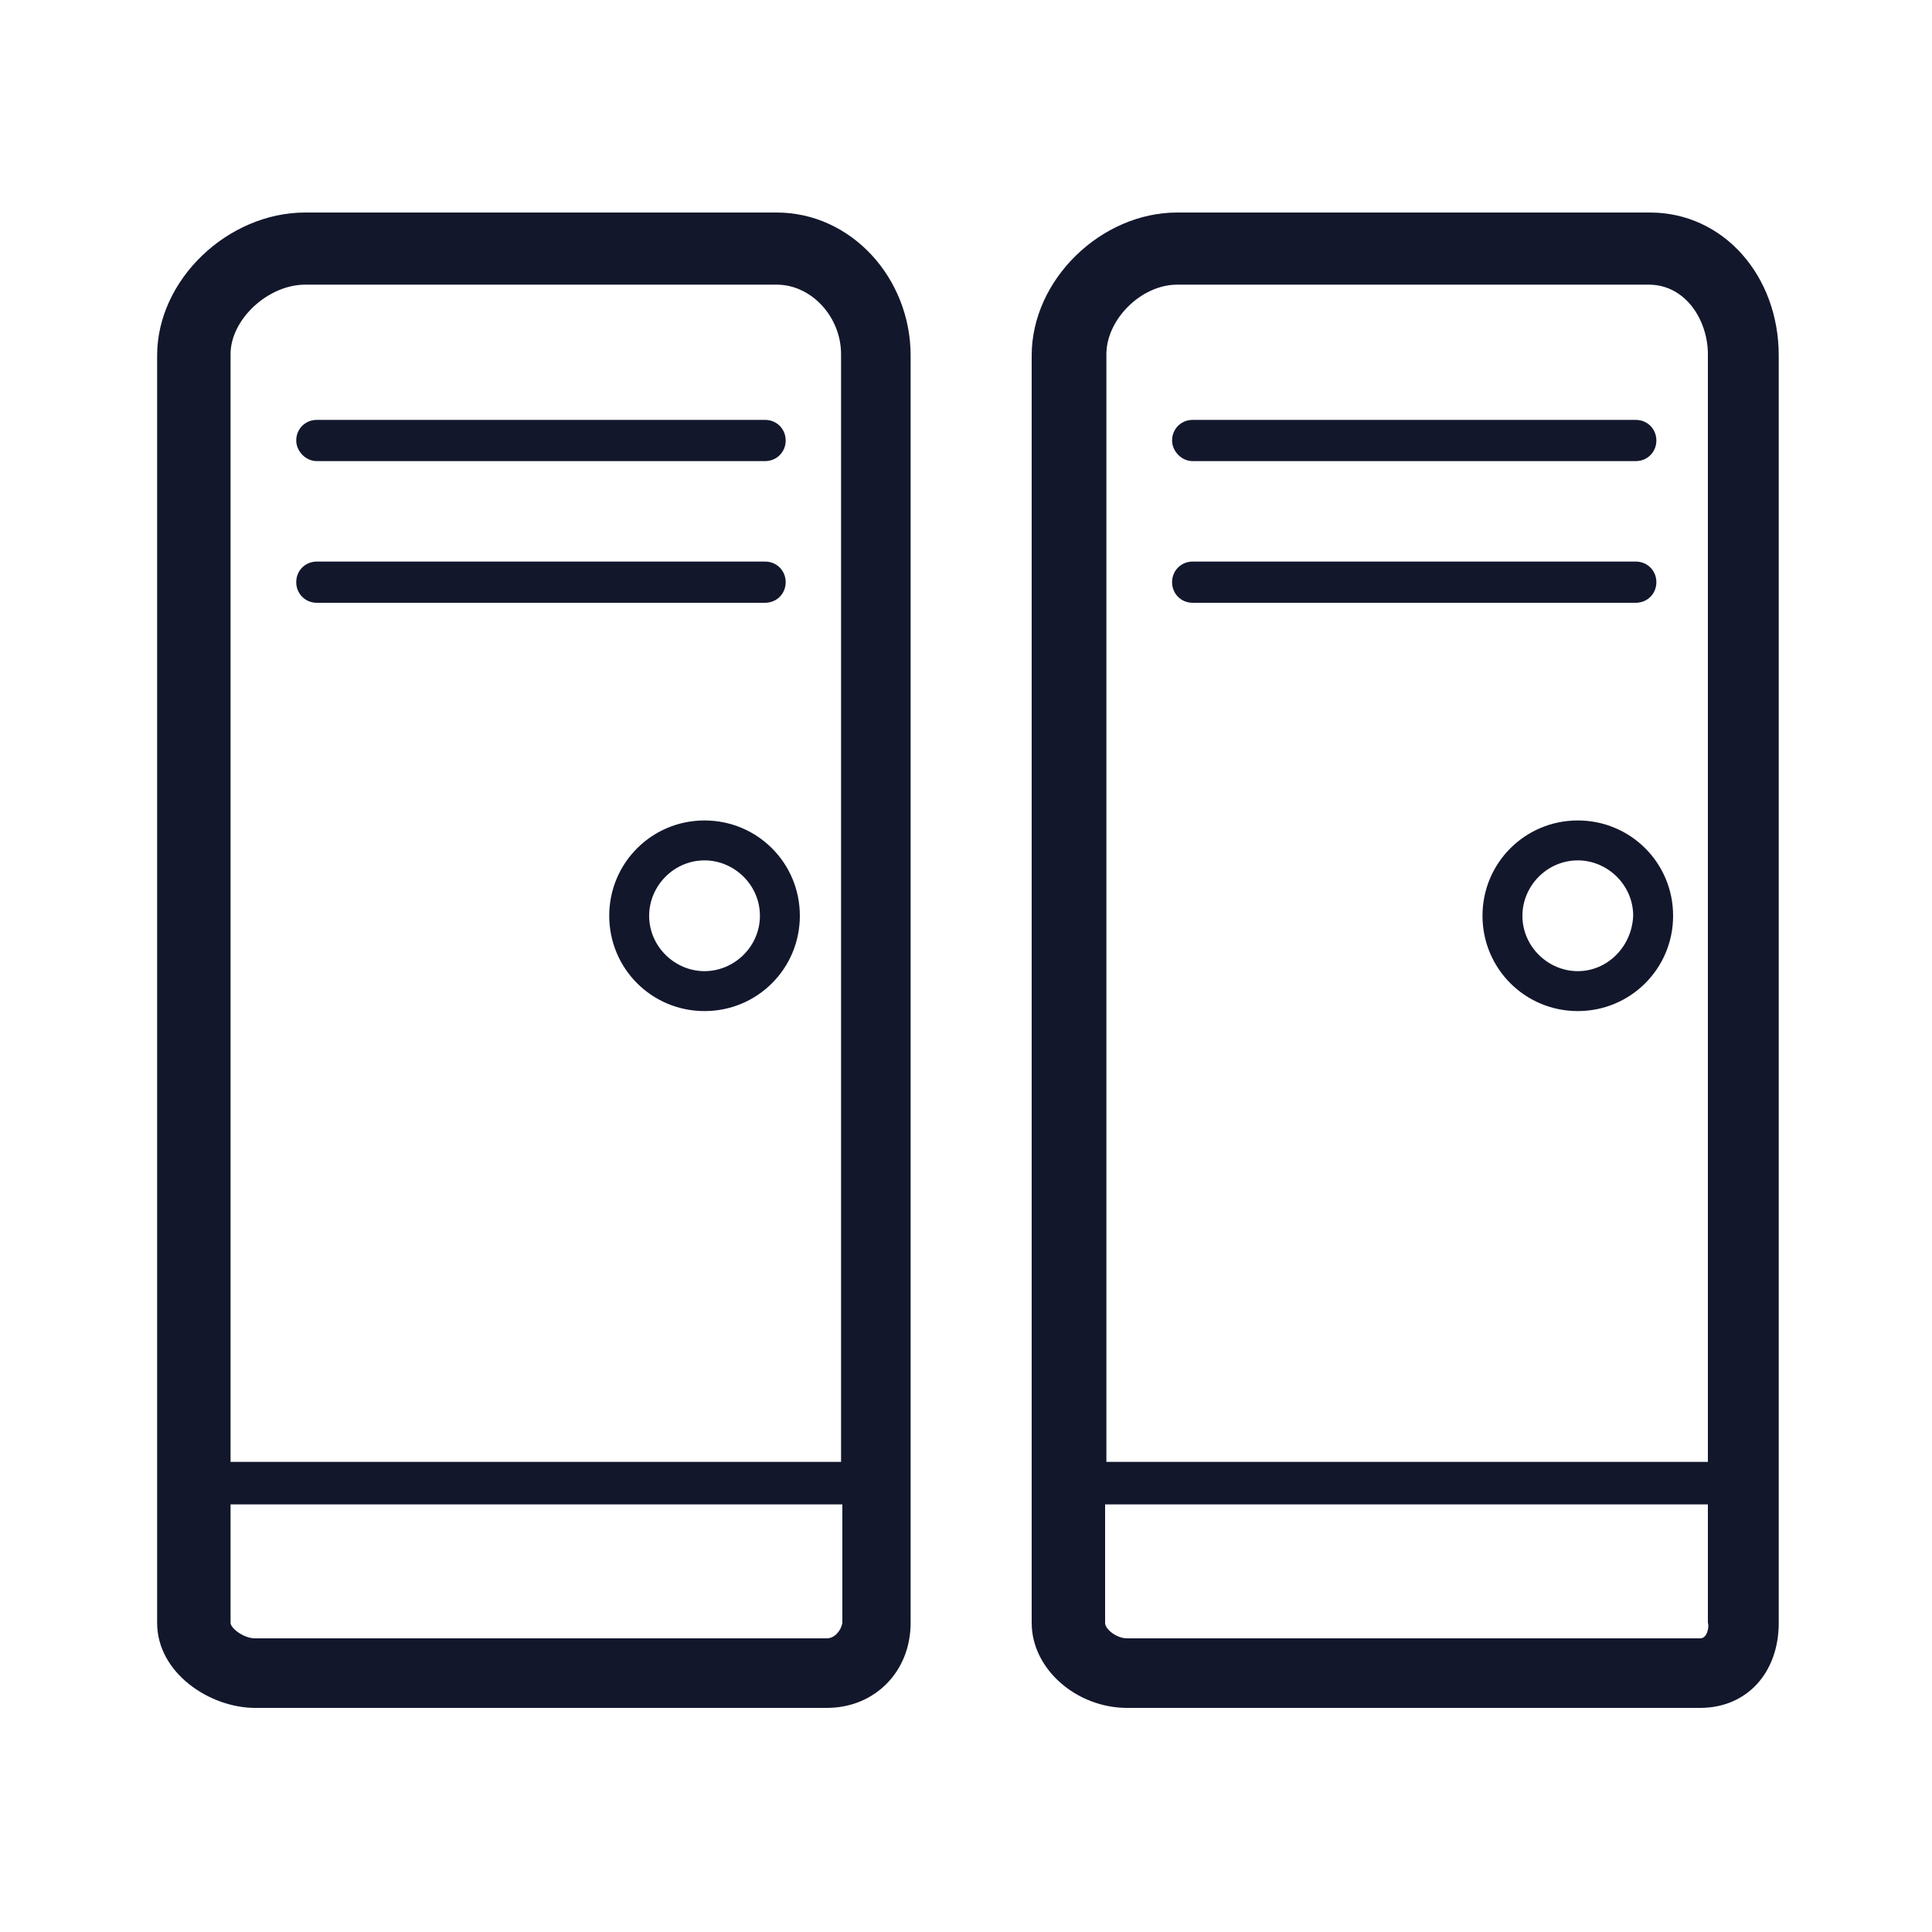
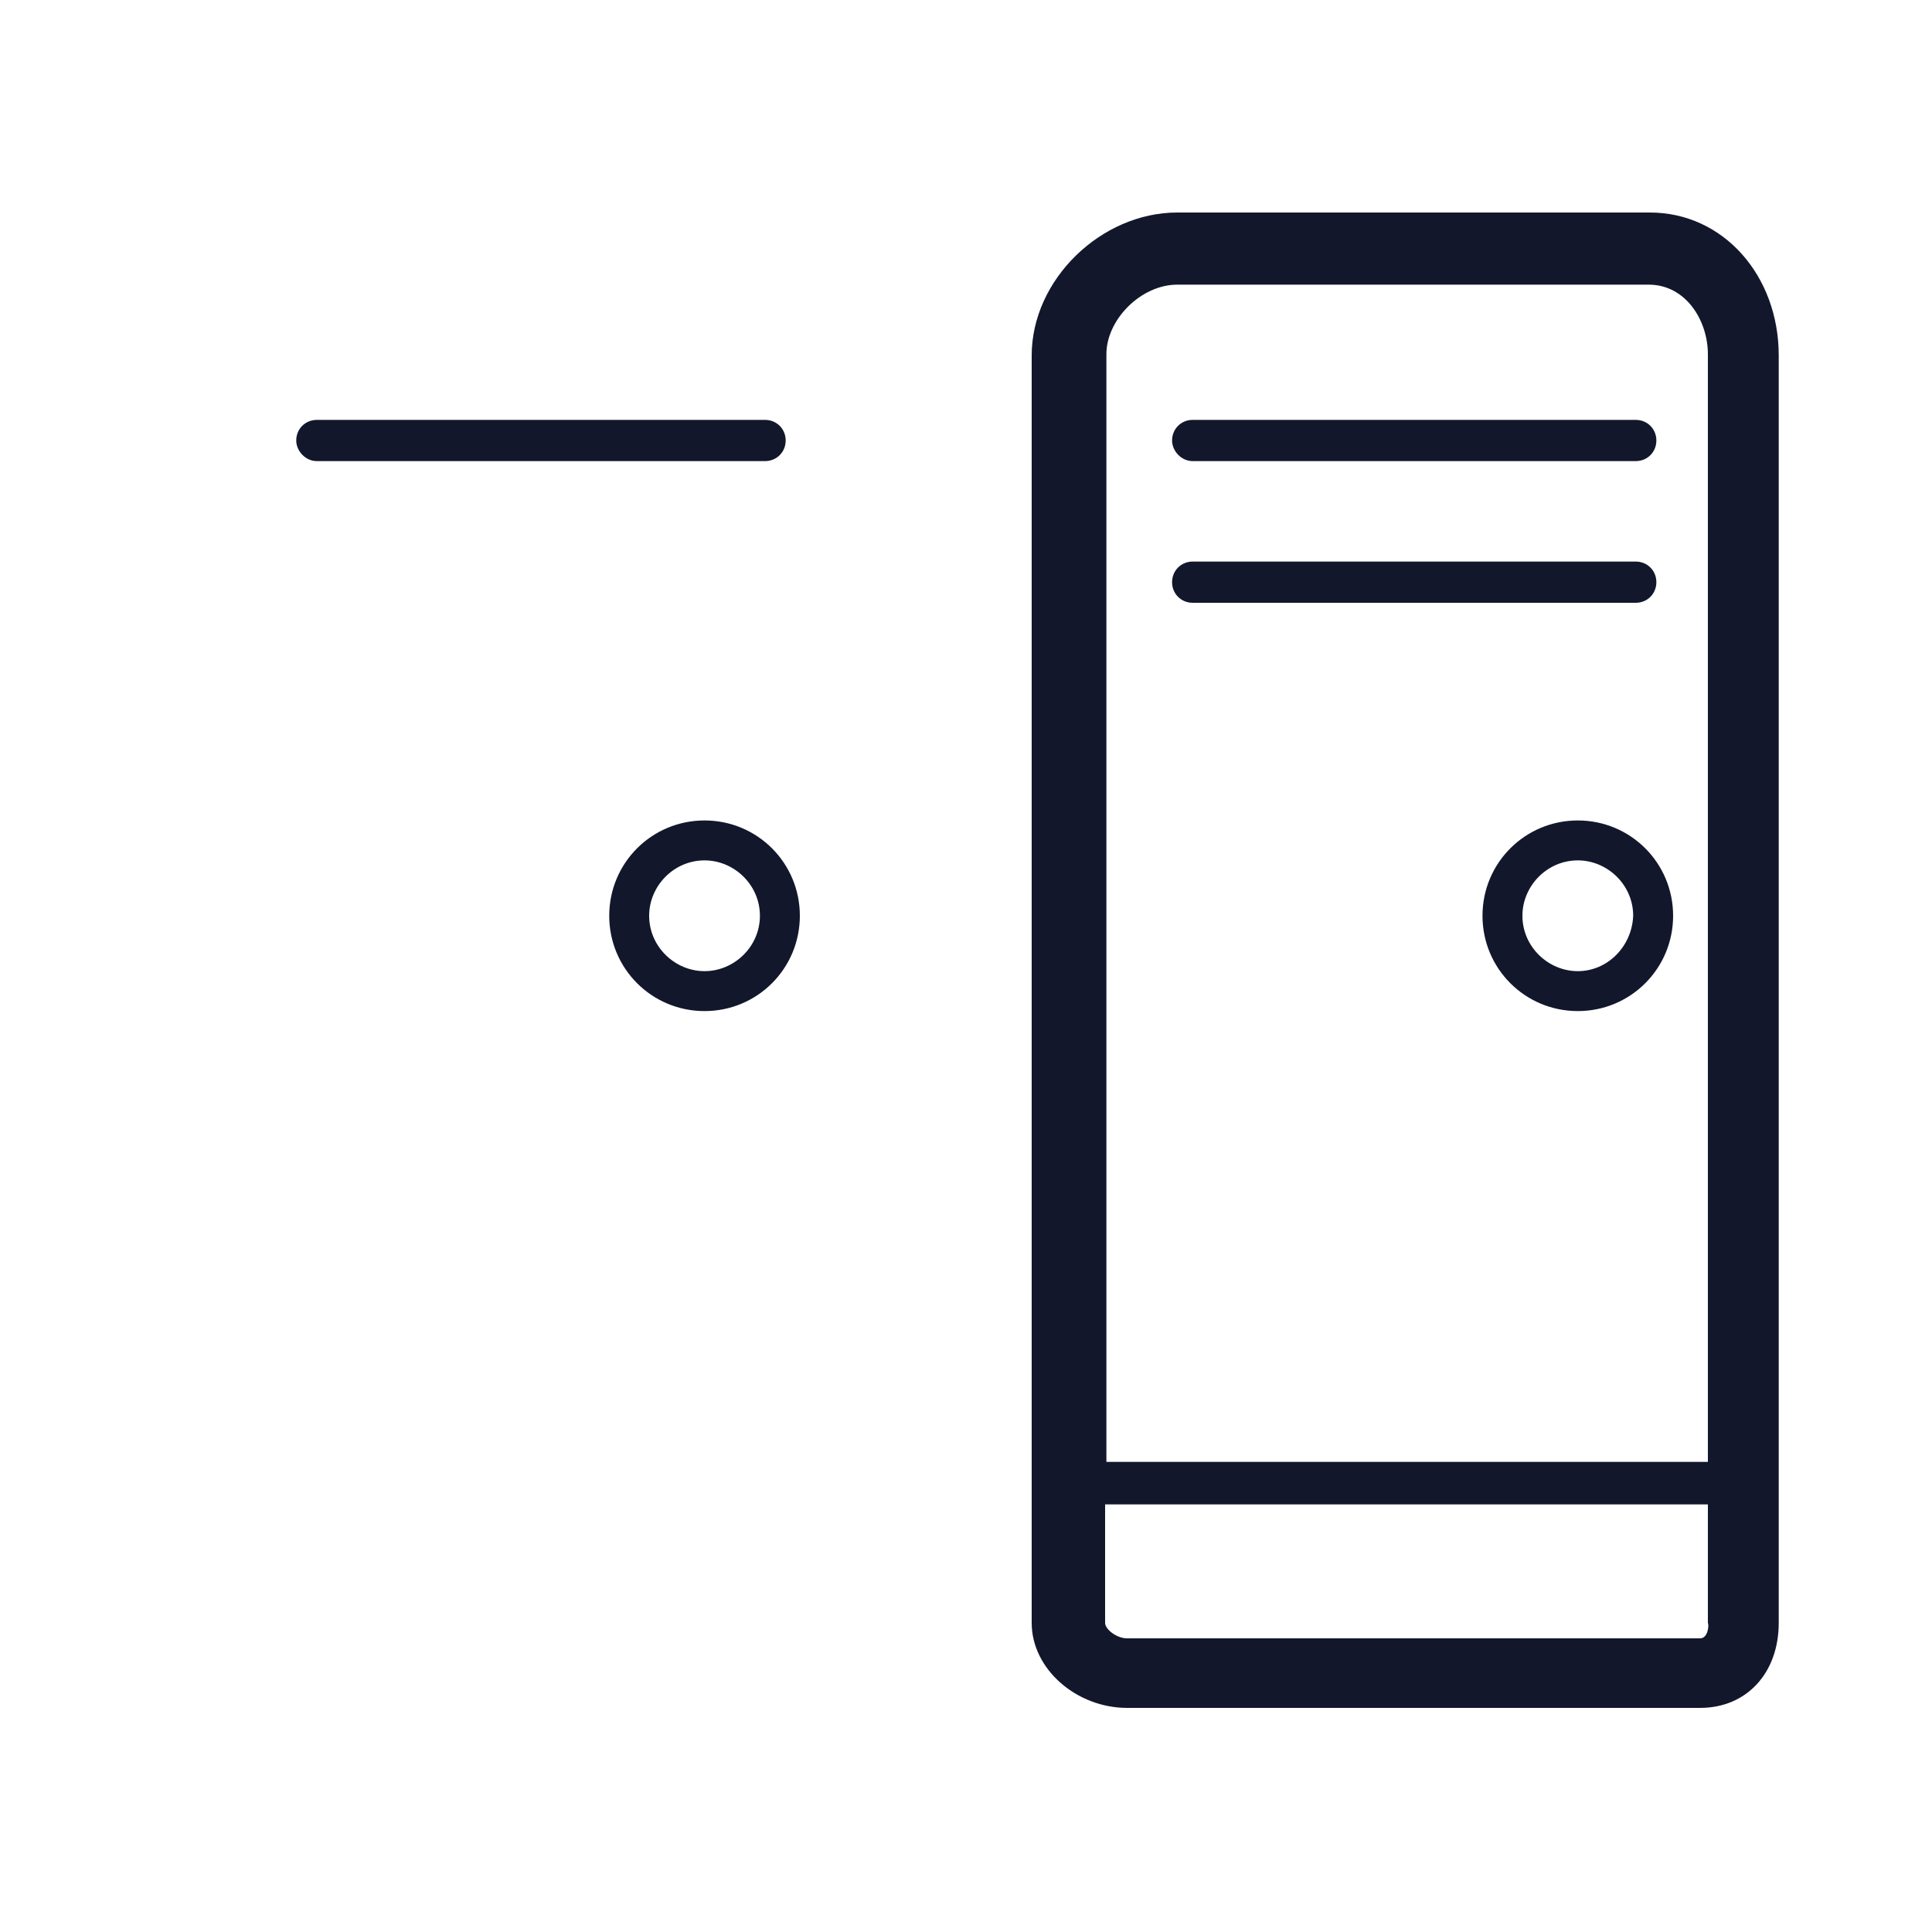
<svg xmlns="http://www.w3.org/2000/svg" id="Layer_1" x="0px" y="0px" viewBox="0 0 150 150" style="enable-background:new 0 0 150 150;" xml:space="preserve">
  <style type="text/css"> .st0{fill:#12172C;} </style>
  <g>
-     <path class="st0" d="M60.3,16.5H23.7c-6,0-11.5,5.2-11.5,11.1V126c0,3.9,4.1,6.6,7.6,6.6h44.4c3.7,0,6.5-2.8,6.5-6.6V27.6 C70.7,21.6,66.1,16.5,60.3,16.5z M23.7,22.1h36.6c2.7,0,5,2.5,5,5.4v86H17.9v-86C17.9,24.8,20.8,22.1,23.7,22.1z M64.2,127.2H19.8 c-0.9,0-1.9-0.8-1.9-1.2v-9.2h47.5v9.2C65.3,126.6,64.8,127.2,64.2,127.2z" />
    <path class="st0" d="M24.6,35.8h34.8c0.9,0,1.6-0.7,1.6-1.6c0-0.9-0.7-1.6-1.6-1.6H24.6c-0.9,0-1.6,0.7-1.6,1.6 C23,35,23.7,35.8,24.6,35.8z" />
-     <path class="st0" d="M24.6,46.8h34.8c0.9,0,1.6-0.7,1.6-1.6c0-0.9-0.7-1.6-1.6-1.6H24.6c-0.9,0-1.6,0.7-1.6,1.6 C23,46.1,23.7,46.8,24.6,46.8z" />
    <path class="st0" d="M54.7,63.7c-4.1,0-7.4,3.3-7.4,7.4c0,4.1,3.3,7.4,7.4,7.4c4.1,0,7.4-3.3,7.4-7.4C62.1,67,58.8,63.7,54.7,63.7z M54.7,75.4c-2.3,0-4.3-1.9-4.3-4.3c0-2.3,1.9-4.3,4.3-4.3c2.3,0,4.3,1.9,4.3,4.3C59,73.5,57,75.4,54.7,75.4z" />
    <path class="st0" d="M128.1,16.5H91.4c-5.9,0-11.3,5.2-11.3,11.1V126c0,3.6,3.5,6.6,7.4,6.6H132c3.6,0,6.1-2.7,6.1-6.6V27.6 C138.1,21.4,133.8,16.5,128.1,16.5z M91.4,22.1h36.6c2.9,0,4.6,2.8,4.6,5.4v86H85.9v-86C85.9,24.8,88.6,22.1,91.4,22.1z M132,127.2 H87.5c-0.8,0-1.7-0.7-1.7-1.2v-9.2h46.8v9.2C132.7,126.2,132.6,127.2,132,127.2z" />
    <path class="st0" d="M92.6,35.8H127c0.9,0,1.6-0.7,1.6-1.6c0-0.9-0.7-1.6-1.6-1.6H92.6c-0.9,0-1.6,0.7-1.6,1.6 C91,35,91.7,35.8,92.6,35.8z" />
    <path class="st0" d="M92.6,46.8H127c0.9,0,1.6-0.7,1.6-1.6c0-0.9-0.7-1.6-1.6-1.6H92.6c-0.9,0-1.6,0.7-1.6,1.6 C91,46.1,91.7,46.8,92.6,46.8z" />
    <path class="st0" d="M122.5,63.7c-4.1,0-7.4,3.3-7.4,7.4c0,4.1,3.3,7.4,7.4,7.4s7.4-3.3,7.4-7.4C129.9,67,126.6,63.7,122.5,63.7z M122.5,75.4c-2.3,0-4.3-1.9-4.3-4.3c0-2.3,1.9-4.3,4.3-4.3c2.3,0,4.3,1.9,4.3,4.3C126.7,73.5,124.8,75.4,122.5,75.4z" />
  </g>
</svg>